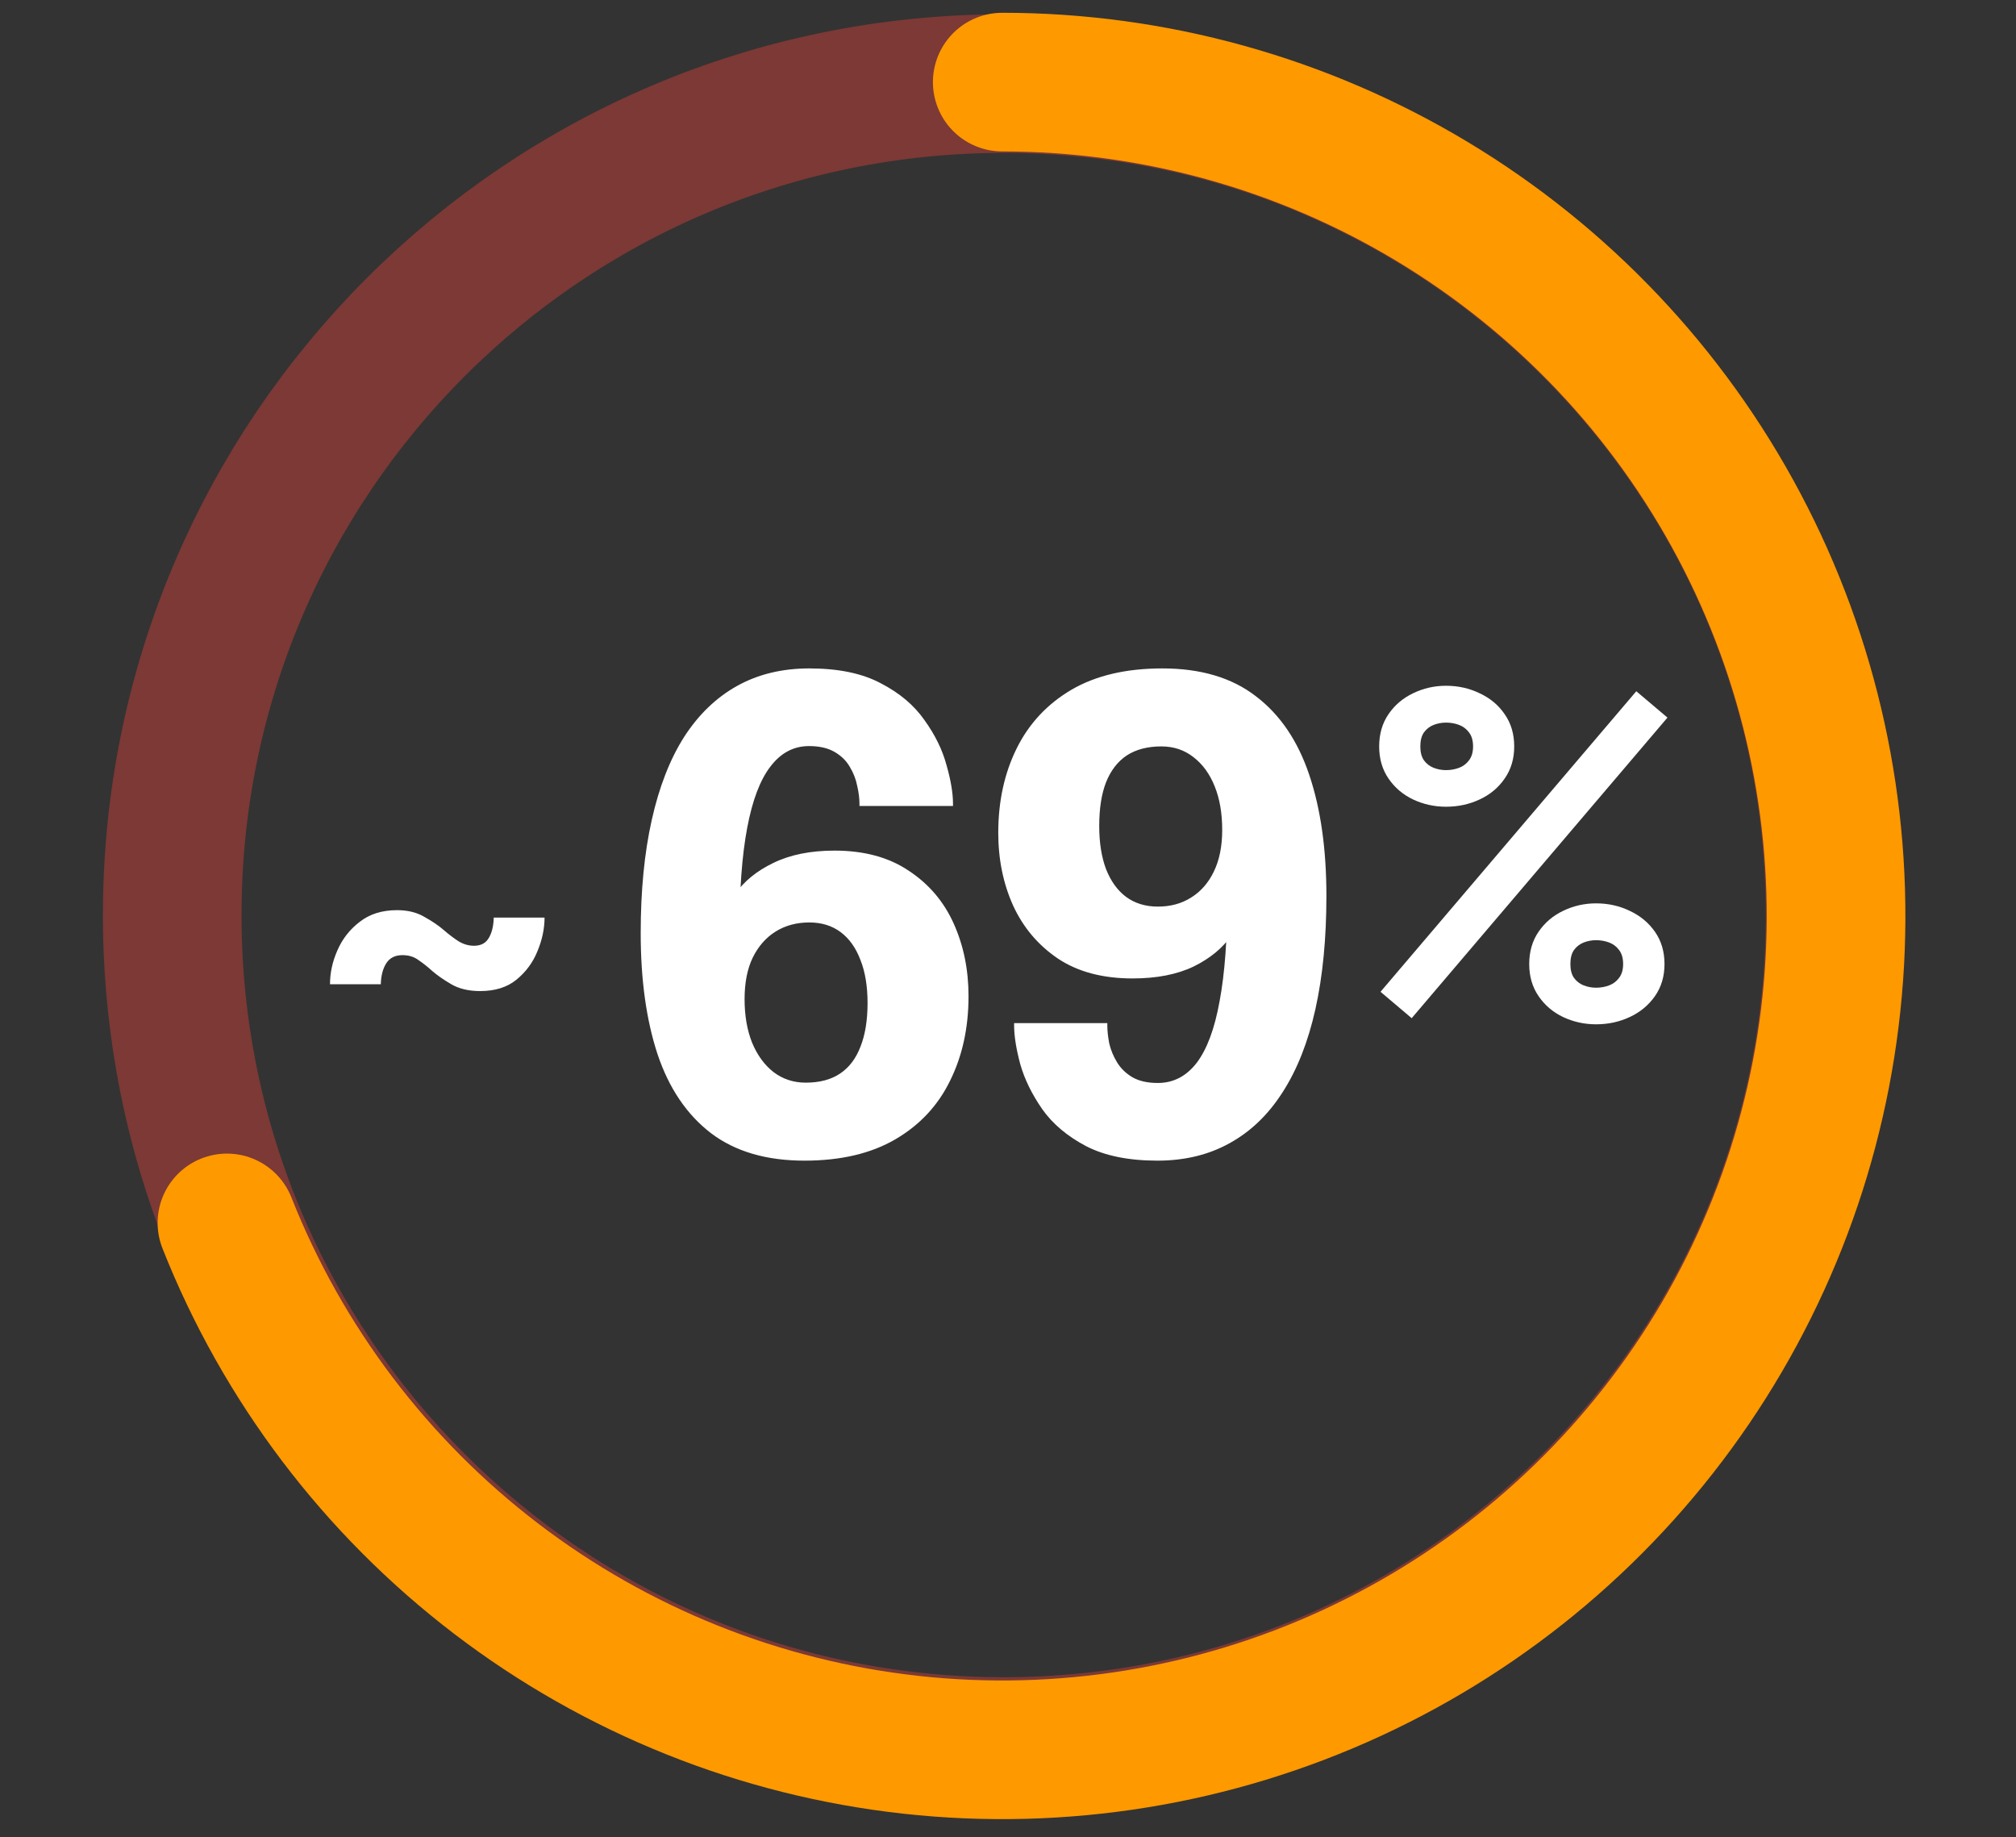
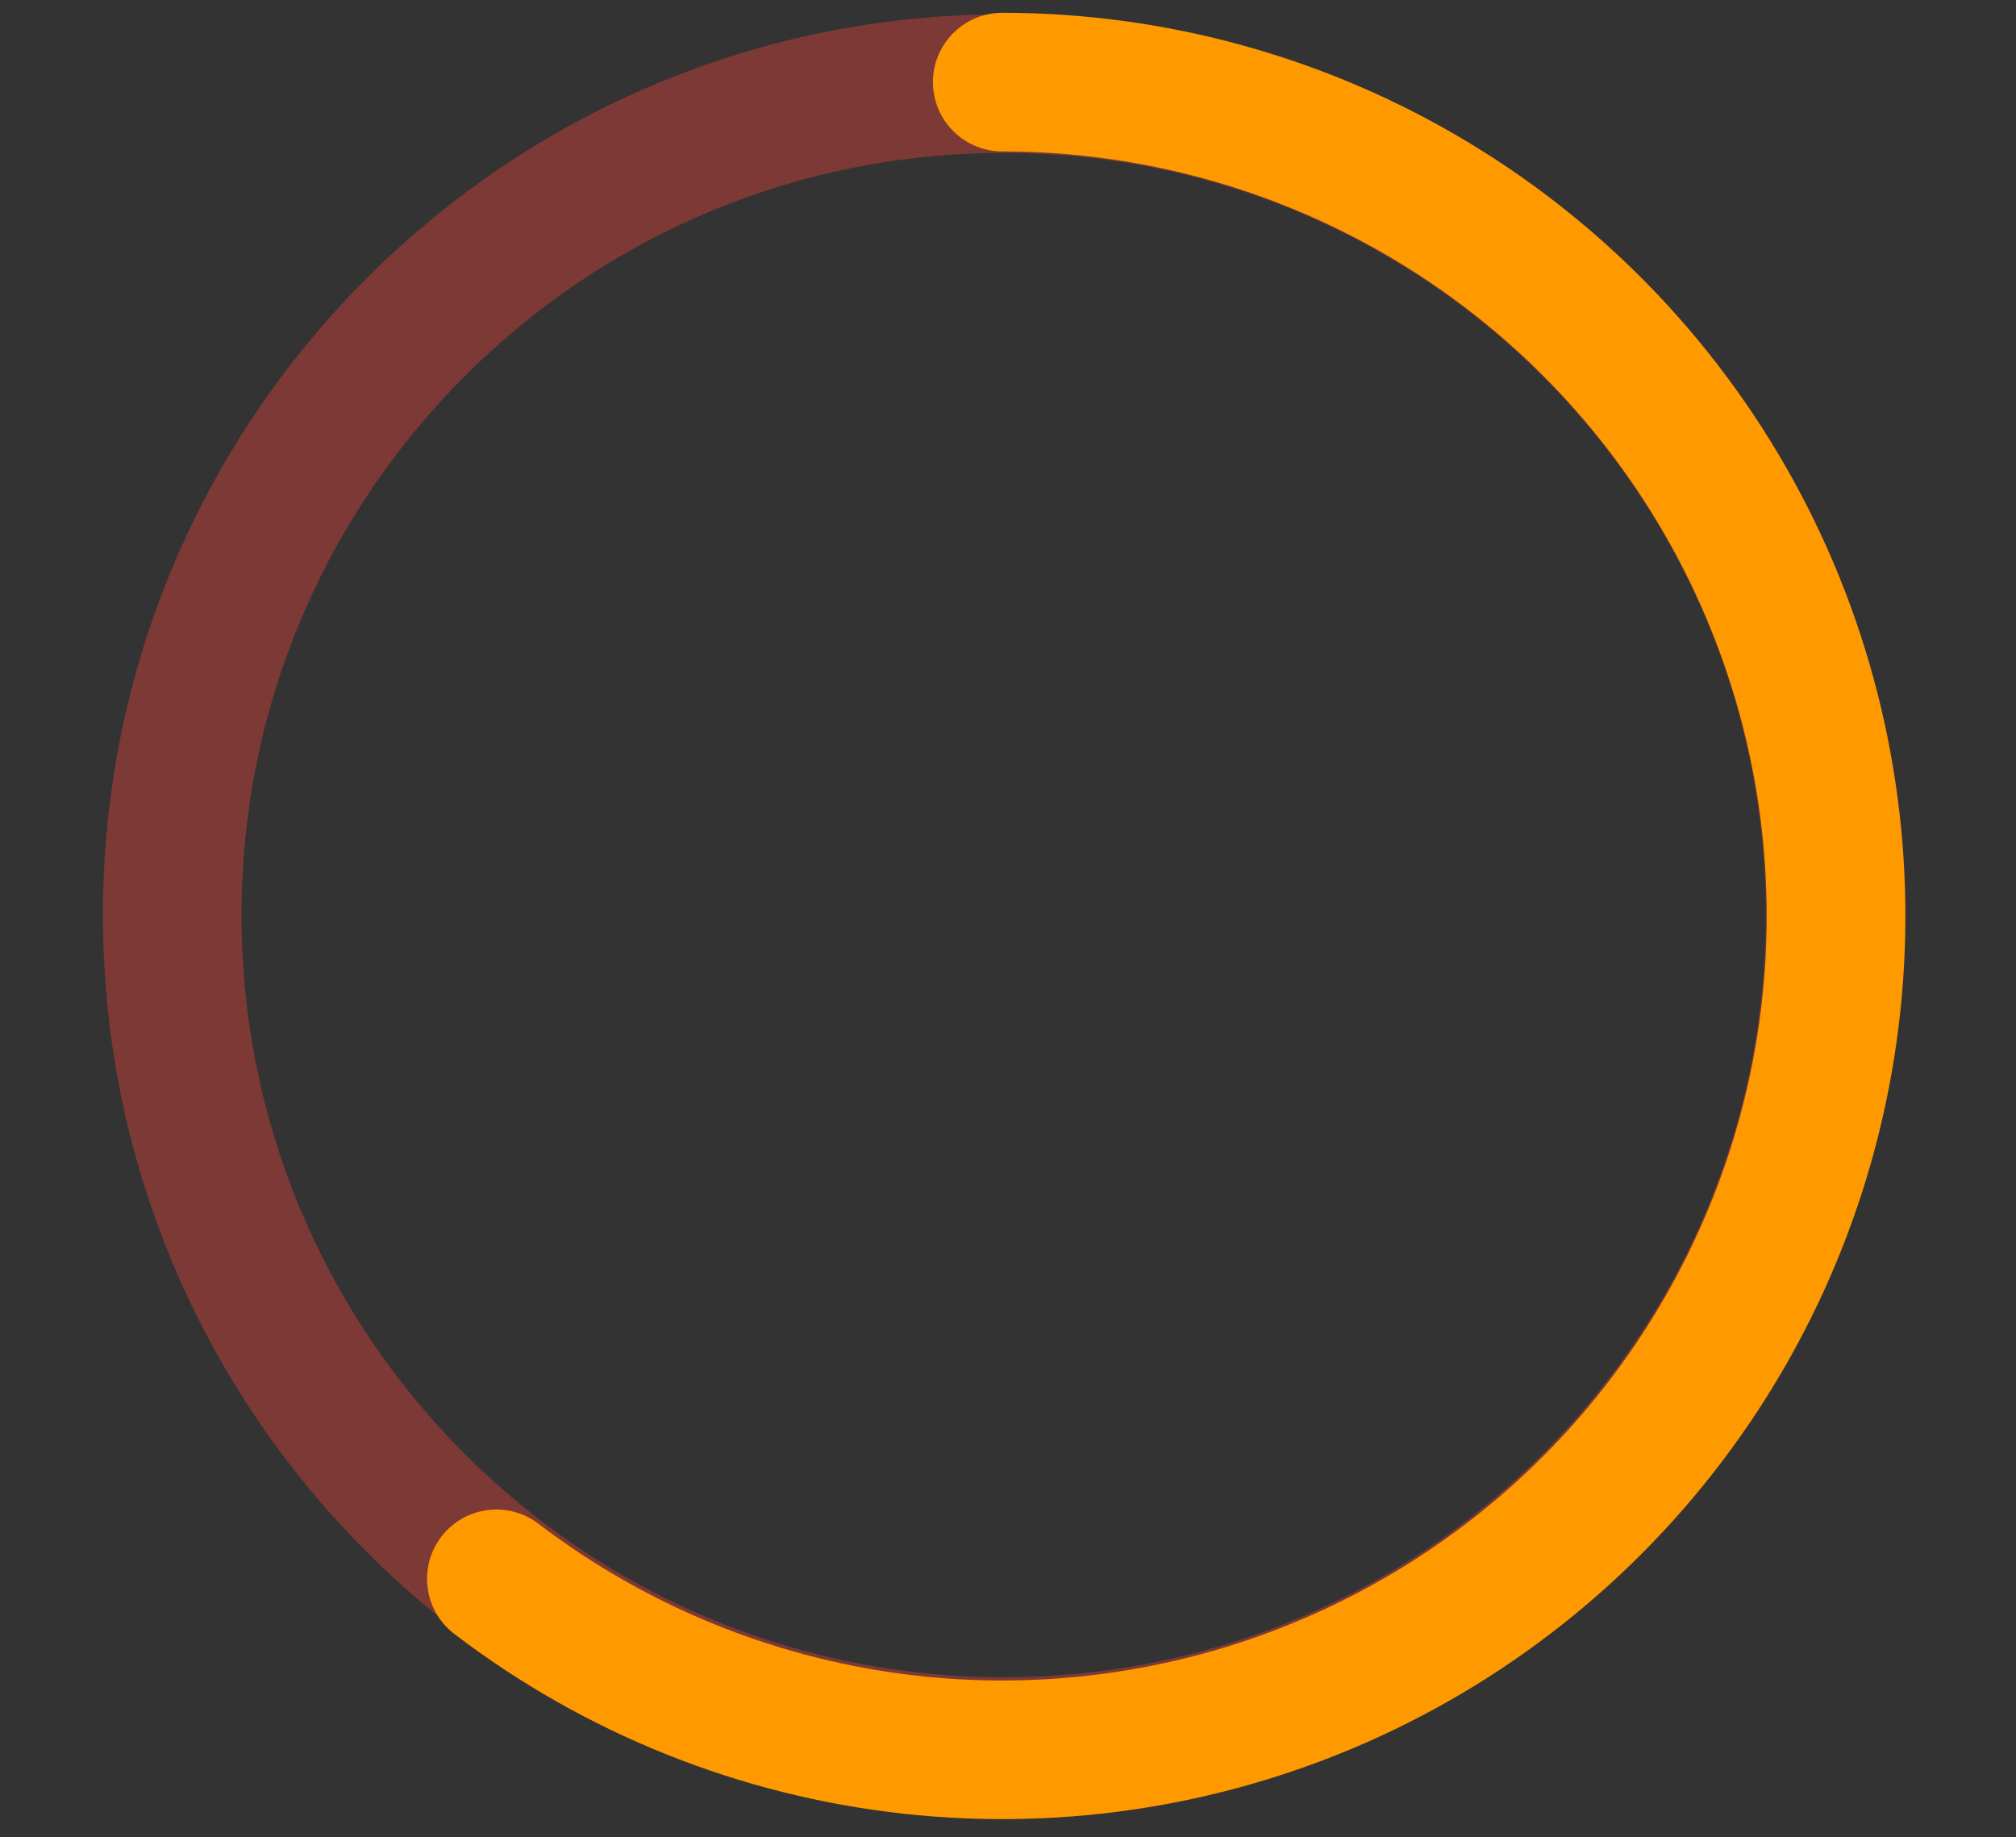
<svg xmlns="http://www.w3.org/2000/svg" width="214" height="195" viewBox="0 0 214 195" fill="none">
  <rect x="0" y="0" width="214" height="195" fill="#333333" stroke="none" />
  <path opacity="0.4" d="M106.539 185.392C155.283 185.392 194.798 145.877 194.798 97.133C194.798 48.389 155.283 8.875 106.539 8.875C57.795 8.875 18.281 48.389 18.281 97.133C18.281 145.877 57.795 185.392 106.539 185.392Z" stroke="#E94238" stroke-width="14.717" stroke-miterlimit="10" />
-   <path d="M57.805 97.403C57.805 98.571 57.553 99.762 57.049 100.976C56.568 102.167 55.824 103.174 54.816 103.999C53.831 104.8 52.549 105.201 50.968 105.201C49.755 105.201 48.736 104.961 47.911 104.48C47.087 103.999 46.411 103.529 45.884 103.071C45.38 102.613 44.888 102.224 44.407 101.903C43.949 101.56 43.388 101.388 42.724 101.388C41.945 101.388 41.373 101.674 41.006 102.247C40.64 102.819 40.445 103.564 40.422 104.48H35.029C35.029 103.266 35.292 102.064 35.819 100.873C36.346 99.659 37.136 98.651 38.189 97.85C39.243 97.025 40.56 96.613 42.14 96.613C43.285 96.613 44.258 96.853 45.06 97.334C45.884 97.792 46.56 98.251 47.087 98.709C47.613 99.167 48.14 99.567 48.667 99.911C49.194 100.231 49.743 100.392 50.316 100.392C51.026 100.392 51.541 100.128 51.862 99.602C52.205 99.052 52.388 98.319 52.411 97.403H57.805ZM85.394 123.202C81.34 123.202 78.031 122.229 75.466 120.282C72.901 118.312 71.011 115.518 69.797 111.9C68.606 108.281 68.011 103.999 68.011 99.052C68.011 94.54 68.4 90.544 69.179 87.063C69.958 83.559 71.103 80.616 72.614 78.234C74.149 75.853 76.027 74.043 78.248 72.807C80.47 71.57 83.023 70.952 85.909 70.952C89.001 70.952 91.531 71.478 93.501 72.532C95.493 73.562 97.039 74.868 98.138 76.448C99.26 78.005 100.039 79.597 100.474 81.223C100.932 82.826 101.161 84.189 101.161 85.311C101.161 85.38 101.161 85.425 101.161 85.448C101.161 85.471 101.161 85.506 101.161 85.552H91.233C91.233 85.506 91.233 85.471 91.233 85.448C91.233 85.425 91.233 85.38 91.233 85.311C91.233 84.739 91.153 84.109 90.993 83.422C90.856 82.712 90.592 82.036 90.203 81.395C89.836 80.754 89.298 80.227 88.588 79.815C87.878 79.402 86.974 79.196 85.874 79.196C84.248 79.196 82.886 79.918 81.787 81.361C80.687 82.78 79.863 84.956 79.313 87.888C78.763 90.796 78.489 94.517 78.489 99.052L76.531 99.086C76.599 97.621 77.103 96.224 78.042 94.895C78.981 93.544 80.332 92.445 82.096 91.597C83.882 90.727 86.046 90.292 88.588 90.292C91.726 90.292 94.348 91.002 96.455 92.422C98.585 93.819 100.177 95.686 101.23 98.022C102.284 100.357 102.81 102.934 102.81 105.751C102.81 109.094 102.158 112.083 100.852 114.717C99.57 117.351 97.635 119.423 95.047 120.935C92.459 122.446 89.241 123.202 85.394 123.202ZM85.531 114.923C86.997 114.923 88.21 114.602 89.172 113.961C90.134 113.32 90.856 112.369 91.337 111.11C91.84 109.85 92.092 108.304 92.092 106.472C92.092 104.686 91.84 103.163 91.337 101.903C90.856 100.621 90.157 99.636 89.241 98.949C88.325 98.262 87.214 97.918 85.909 97.918C84.558 97.918 83.367 98.239 82.336 98.88C81.305 99.522 80.493 100.449 79.897 101.663C79.325 102.854 79.038 104.319 79.038 106.06C79.038 107.8 79.302 109.335 79.828 110.663C80.378 111.992 81.134 113.034 82.096 113.789C83.08 114.545 84.225 114.923 85.531 114.923ZM122.867 123.202C119.798 123.202 117.268 122.687 115.275 121.656C113.283 120.603 111.737 119.297 110.638 117.74C109.539 116.16 108.76 114.568 108.302 112.965C107.867 111.339 107.649 109.965 107.649 108.843C107.649 108.774 107.649 108.728 107.649 108.705C107.649 108.682 107.649 108.648 107.649 108.602H117.543C117.543 108.648 117.543 108.682 117.543 108.705C117.543 108.728 117.543 108.774 117.543 108.843C117.543 109.415 117.611 110.056 117.749 110.766C117.909 111.453 118.184 112.117 118.573 112.759C118.963 113.4 119.501 113.927 120.188 114.339C120.898 114.751 121.802 114.957 122.902 114.957C124.551 114.957 125.925 114.247 127.024 112.827C128.123 111.385 128.936 109.198 129.463 106.266C130.013 103.335 130.287 99.613 130.287 95.102L132.28 95.067C132.188 96.51 131.673 97.907 130.734 99.258C129.818 100.609 128.478 101.72 126.715 102.59C124.951 103.438 122.787 103.861 120.222 103.861C117.062 103.861 114.428 103.163 112.321 101.766C110.214 100.346 108.622 98.468 107.546 96.132C106.493 93.796 105.966 91.22 105.966 88.403C105.966 85.059 106.619 82.07 107.924 79.437C109.229 76.803 111.165 74.73 113.73 73.219C116.317 71.707 119.535 70.952 123.383 70.952C127.459 70.952 130.768 71.936 133.311 73.906C135.876 75.853 137.765 78.635 138.979 82.254C140.192 85.849 140.799 90.132 140.799 95.102C140.799 99.613 140.41 103.621 139.631 107.125C138.853 110.606 137.696 113.537 136.162 115.919C134.65 118.301 132.772 120.11 130.528 121.347C128.306 122.584 125.753 123.202 122.867 123.202ZM122.902 96.235C124.253 96.235 125.432 95.915 126.44 95.273C127.471 94.632 128.272 93.716 128.845 92.525C129.44 91.311 129.738 89.834 129.738 88.094C129.738 86.33 129.474 84.796 128.948 83.49C128.421 82.162 127.665 81.12 126.68 80.364C125.719 79.609 124.585 79.231 123.28 79.231C121.814 79.231 120.589 79.551 119.604 80.192C118.642 80.834 117.909 81.784 117.405 83.044C116.924 84.28 116.684 85.826 116.684 87.681C116.684 89.445 116.924 90.968 117.405 92.25C117.909 93.533 118.619 94.517 119.535 95.205C120.474 95.892 121.596 96.235 122.902 96.235Z" fill="white" />
-   <path d="M177.002 76.173L149.851 108.079L146.544 105.279L173.695 73.374L177.002 76.173ZM153.495 85.634C152.256 85.634 151.09 85.376 149.996 84.861C148.918 84.347 148.049 83.606 147.389 82.641C146.729 81.676 146.4 80.541 146.4 79.238C146.4 77.919 146.729 76.776 147.389 75.811C148.049 74.846 148.918 74.106 149.996 73.591C151.09 73.06 152.256 72.794 153.495 72.794C154.782 72.794 155.973 73.06 157.067 73.591C158.177 74.106 159.062 74.846 159.722 75.811C160.398 76.776 160.735 77.919 160.735 79.238C160.735 80.541 160.398 81.676 159.722 82.641C159.062 83.606 158.177 84.347 157.067 84.861C155.973 85.376 154.782 85.634 153.495 85.634ZM153.495 81.748C153.978 81.748 154.436 81.668 154.871 81.507C155.305 81.346 155.659 81.08 155.933 80.71C156.222 80.34 156.367 79.85 156.367 79.238C156.367 78.611 156.222 78.112 155.933 77.742C155.659 77.372 155.305 77.106 154.871 76.945C154.436 76.784 153.978 76.704 153.495 76.704C153.045 76.704 152.61 76.784 152.192 76.945C151.774 77.106 151.428 77.372 151.154 77.742C150.897 78.112 150.768 78.611 150.768 79.238C150.768 79.85 150.897 80.34 151.154 80.71C151.428 81.08 151.774 81.346 152.192 81.507C152.61 81.668 153.045 81.748 153.495 81.748ZM169.424 108.73C168.185 108.73 167.018 108.473 165.924 107.958C164.846 107.443 163.977 106.703 163.318 105.738C162.658 104.772 162.328 103.638 162.328 102.335C162.328 101.015 162.658 99.873 163.318 98.907C163.977 97.942 164.846 97.202 165.924 96.687C167.018 96.156 168.185 95.891 169.424 95.891C170.711 95.891 171.902 96.156 172.996 96.687C174.106 97.202 174.999 97.942 175.675 98.907C176.35 99.873 176.688 101.015 176.688 102.335C176.688 103.638 176.35 104.772 175.675 105.738C174.999 106.703 174.106 107.443 172.996 107.958C171.902 108.473 170.711 108.73 169.424 108.73ZM169.424 104.845C169.906 104.845 170.365 104.764 170.799 104.603C171.234 104.442 171.588 104.177 171.861 103.807C172.151 103.437 172.296 102.946 172.296 102.335C172.296 101.707 172.151 101.208 171.861 100.838C171.588 100.468 171.234 100.203 170.799 100.042C170.365 99.881 169.906 99.8 169.424 99.8C168.973 99.8 168.539 99.881 168.12 100.042C167.702 100.203 167.356 100.468 167.083 100.838C166.825 101.208 166.697 101.707 166.697 102.335C166.697 102.946 166.825 103.437 167.083 103.807C167.356 104.177 167.702 104.442 168.12 104.603C168.539 104.764 168.973 104.845 169.424 104.845Z" fill="white" />
-   <path d="M106.388 8.715C122.475 8.715 138.259 13.099 152.042 21.397C165.824 29.695 177.085 41.592 184.613 55.81C192.141 70.028 195.651 86.028 194.767 102.092C193.883 118.155 188.638 133.674 179.595 146.98C170.553 160.286 158.055 170.876 143.445 177.611C128.835 184.346 112.665 186.972 96.675 185.207C80.684 183.441 65.477 177.351 52.688 167.591C39.899 157.831 30.012 144.77 24.09 129.812" stroke="#FF9900" stroke-width="14.717" stroke-linecap="round" />
+   <path d="M106.388 8.715C122.475 8.715 138.259 13.099 152.042 21.397C165.824 29.695 177.085 41.592 184.613 55.81C192.141 70.028 195.651 86.028 194.767 102.092C193.883 118.155 188.638 133.674 179.595 146.98C170.553 160.286 158.055 170.876 143.445 177.611C128.835 184.346 112.665 186.972 96.675 185.207C80.684 183.441 65.477 177.351 52.688 167.591" stroke="#FF9900" stroke-width="14.717" stroke-linecap="round" />
</svg>